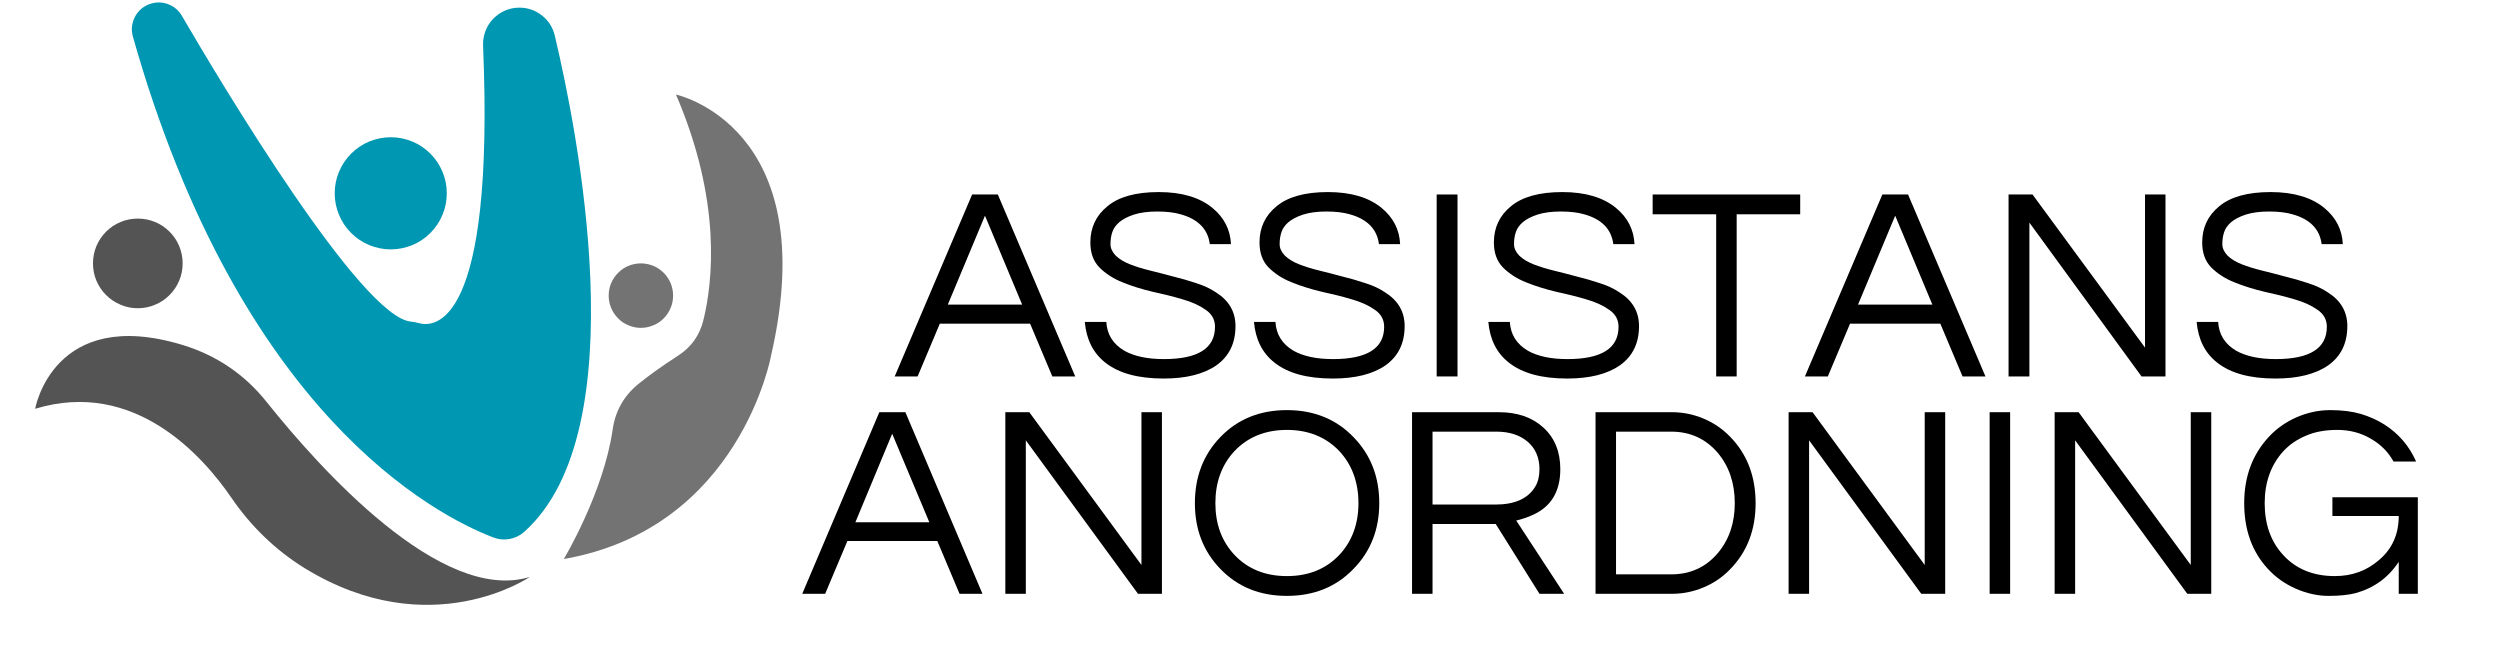
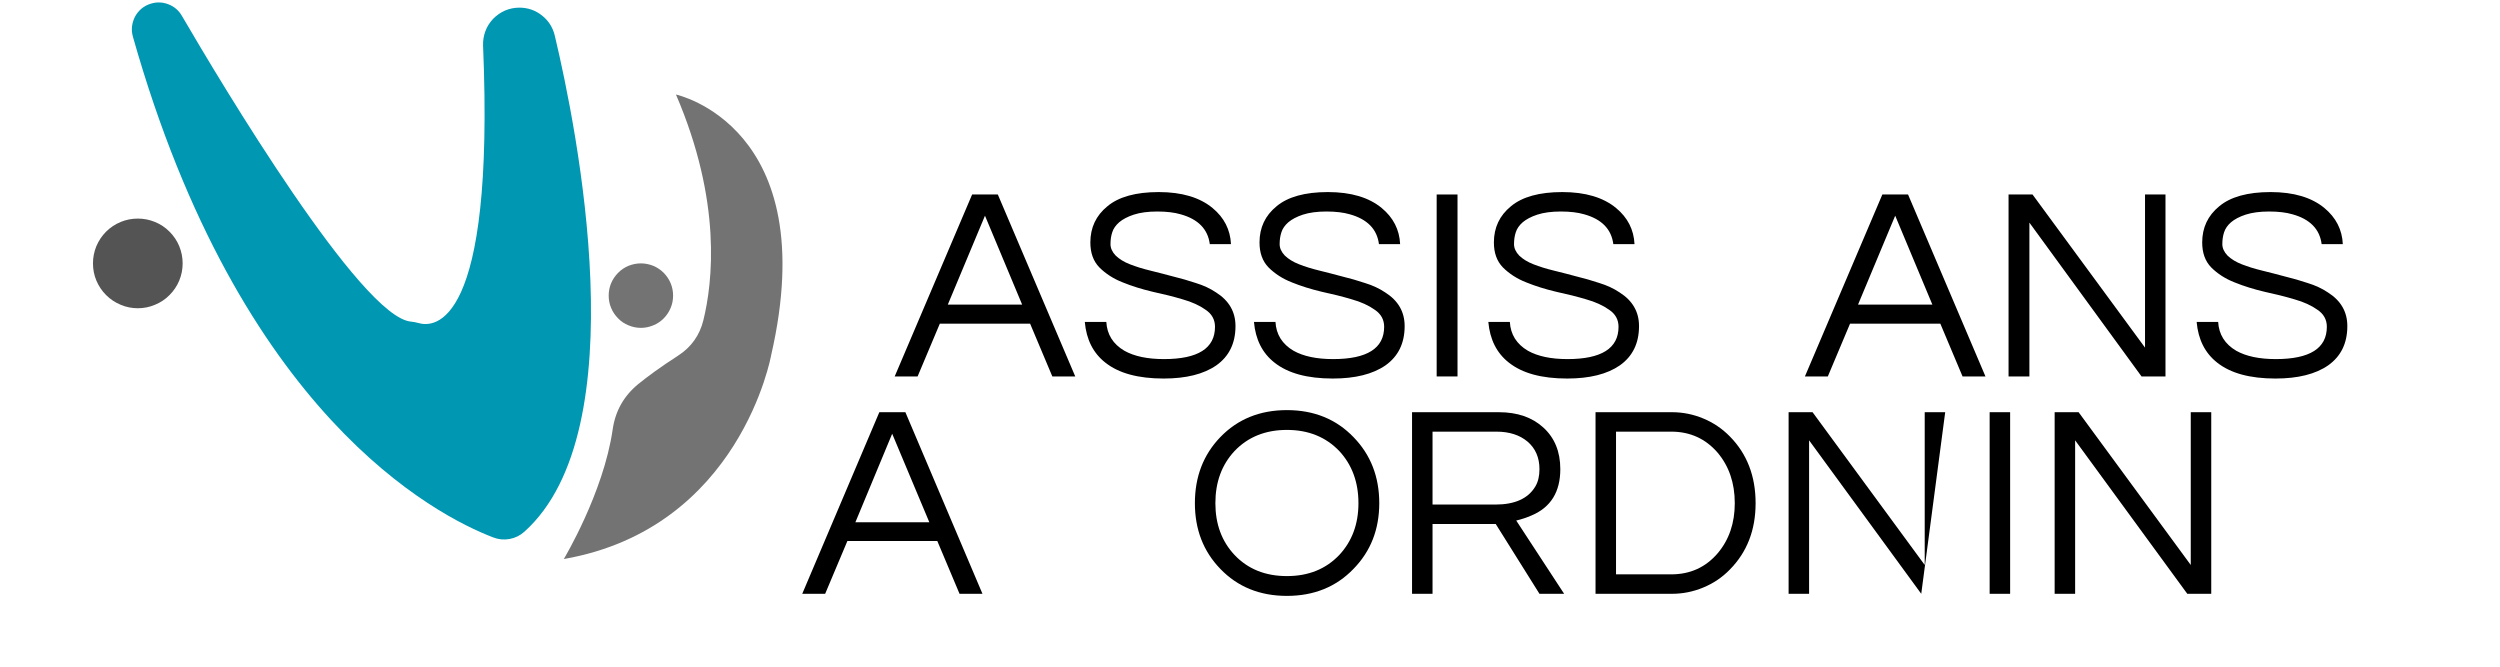
<svg xmlns="http://www.w3.org/2000/svg" width="150" zoomAndPan="magnify" viewBox="0 0 112.5 30" height="40" preserveAspectRatio="xMidYMid meet" version="1.0">
  <defs>
    <g />
    <clipPath id="d5f7ed5083">
      <path d="M 1.574 15 L 24 15 L 24 28 L 1.574 28 Z M 1.574 15 " clip-rule="nonzero" />
    </clipPath>
  </defs>
  <g clip-path="url(#d5f7ed5083)">
-     <path fill="#545454" d="M 1.582 18.395 C 1.582 18.395 2.391 13.754 8.215 15.523 C 9.75 15.992 11.016 16.852 12.012 18.105 C 14.352 21.035 19.848 27.195 23.844 25.961 C 23.844 25.961 19.367 29.031 13.727 25.578 C 12.41 24.77 11.289 23.68 10.418 22.406 C 9.125 20.516 6.047 17.039 1.582 18.395 Z M 1.582 18.395 " fill-opacity="1" fill-rule="nonzero" />
-   </g>
+     </g>
  <path fill="#0097b2" d="M 6.793 0.164 C 7.059 0.082 7.324 0.094 7.582 0.195 C 7.844 0.297 8.043 0.469 8.184 0.711 C 9.965 3.766 16.254 14.285 18.496 14.473 C 18.605 14.484 18.719 14.504 18.824 14.535 C 19.543 14.75 22.27 14.746 21.738 2.047 C 21.73 1.824 21.766 1.609 21.844 1.398 C 21.922 1.191 22.039 1.008 22.191 0.848 C 22.348 0.688 22.527 0.562 22.73 0.473 C 22.938 0.387 23.148 0.344 23.371 0.344 C 23.75 0.344 24.09 0.461 24.387 0.695 C 24.684 0.93 24.875 1.23 24.965 1.602 C 25.965 5.801 28.695 19.352 23.598 23.926 C 23.406 24.098 23.188 24.207 22.934 24.254 C 22.68 24.301 22.434 24.277 22.195 24.184 C 19.586 23.184 10.789 18.641 5.98 1.648 C 5.938 1.496 5.922 1.344 5.941 1.184 C 5.961 1.027 6.008 0.879 6.082 0.738 C 6.156 0.602 6.258 0.48 6.379 0.379 C 6.504 0.281 6.641 0.207 6.793 0.164 Z M 6.793 0.164 " fill-opacity="1" fill-rule="nonzero" />
  <path fill="#737373" d="M 30.418 4.254 C 30.418 4.254 37.07 5.672 34.703 15.98 C 34.703 15.98 33.316 23.77 25.371 25.156 C 25.371 25.156 27.156 22.188 27.57 19.328 C 27.688 18.5 28.07 17.82 28.715 17.289 C 29.137 16.945 29.715 16.52 30.52 16 C 31.105 15.621 31.484 15.09 31.652 14.41 C 32.074 12.691 32.488 9.062 30.418 4.254 Z M 30.418 4.254 " fill-opacity="1" fill-rule="nonzero" />
  <path fill="#545454" d="M 8.219 11.852 C 8.219 12.121 8.168 12.379 8.066 12.625 C 7.965 12.871 7.816 13.09 7.629 13.277 C 7.441 13.469 7.223 13.613 6.973 13.715 C 6.727 13.82 6.469 13.871 6.203 13.871 C 5.934 13.871 5.676 13.82 5.43 13.715 C 5.184 13.613 4.965 13.469 4.773 13.277 C 4.586 13.09 4.441 12.871 4.336 12.625 C 4.234 12.379 4.184 12.121 4.184 11.852 C 4.184 11.586 4.234 11.328 4.336 11.078 C 4.441 10.832 4.586 10.613 4.773 10.426 C 4.965 10.234 5.184 10.09 5.43 9.988 C 5.676 9.887 5.934 9.836 6.203 9.836 C 6.469 9.836 6.727 9.887 6.973 9.988 C 7.223 10.09 7.441 10.234 7.629 10.426 C 7.816 10.613 7.965 10.832 8.066 11.078 C 8.168 11.328 8.219 11.586 8.219 11.852 Z M 8.219 11.852 " fill-opacity="1" fill-rule="nonzero" />
-   <path fill="#0097b2" d="M 20.105 8.699 C 20.105 9.035 20.043 9.355 19.914 9.664 C 19.785 9.973 19.605 10.246 19.367 10.484 C 19.133 10.719 18.859 10.902 18.551 11.031 C 18.242 11.156 17.918 11.223 17.586 11.223 C 17.25 11.223 16.93 11.156 16.617 11.031 C 16.309 10.902 16.035 10.719 15.801 10.484 C 15.562 10.246 15.383 9.973 15.254 9.664 C 15.125 9.355 15.062 9.035 15.062 8.699 C 15.062 8.363 15.125 8.043 15.254 7.734 C 15.383 7.426 15.562 7.152 15.801 6.914 C 16.035 6.68 16.309 6.496 16.617 6.367 C 16.93 6.242 17.25 6.176 17.586 6.176 C 17.918 6.176 18.242 6.242 18.551 6.367 C 18.859 6.496 19.133 6.68 19.367 6.914 C 19.605 7.152 19.785 7.426 19.914 7.734 C 20.043 8.043 20.105 8.363 20.105 8.699 Z M 20.105 8.699 " fill-opacity="1" fill-rule="nonzero" />
  <path fill="#737373" d="M 30.289 13.301 C 30.289 13.496 30.254 13.68 30.18 13.855 C 30.105 14.035 30 14.191 29.867 14.328 C 29.73 14.465 29.574 14.57 29.395 14.641 C 29.219 14.715 29.031 14.754 28.84 14.754 C 28.648 14.754 28.461 14.715 28.285 14.641 C 28.105 14.57 27.949 14.465 27.816 14.328 C 27.68 14.191 27.574 14.035 27.5 13.855 C 27.426 13.68 27.391 13.496 27.391 13.301 C 27.391 13.109 27.426 12.926 27.5 12.746 C 27.574 12.57 27.68 12.414 27.816 12.277 C 27.949 12.141 28.105 12.035 28.285 11.961 C 28.461 11.891 28.648 11.852 28.84 11.852 C 29.031 11.852 29.219 11.891 29.395 11.961 C 29.574 12.035 29.73 12.141 29.867 12.277 C 30 12.414 30.105 12.57 30.18 12.746 C 30.254 12.926 30.289 13.109 30.289 13.301 Z M 30.289 13.301 " fill-opacity="1" fill-rule="nonzero" />
  <g fill="#000000" fill-opacity="1">
    <g transform="translate(40.23, 16.94)">
      <g>
        <path d="M 8.156 0 L 7.125 0 L 6.125 -2.375 L 2.062 -2.375 L 1.062 0 L 0.031 0 L 3.516 -8.188 L 4.672 -8.188 Z M 5.766 -3.234 L 4.094 -7.234 L 2.422 -3.234 Z M 5.766 -3.234 " />
      </g>
    </g>
  </g>
  <g fill="#000000" fill-opacity="1">
    <g transform="translate(48.425, 16.94)">
      <g>
        <path d="M 1.938 -6.938 C 1.781 -6.801 1.676 -6.648 1.625 -6.484 C 1.57 -6.316 1.547 -6.141 1.547 -5.953 C 1.547 -5.773 1.625 -5.602 1.781 -5.438 C 1.945 -5.281 2.16 -5.148 2.422 -5.047 C 2.691 -4.941 2.992 -4.848 3.328 -4.766 C 3.672 -4.68 4.016 -4.594 4.359 -4.5 C 4.711 -4.414 5.055 -4.316 5.391 -4.203 C 5.734 -4.098 6.035 -3.957 6.297 -3.781 C 6.879 -3.414 7.172 -2.91 7.172 -2.266 C 7.172 -1.492 6.883 -0.906 6.312 -0.5 C 5.738 -0.102 4.945 0.094 3.938 0.094 C 2.789 0.094 1.914 -0.145 1.312 -0.625 C 0.77 -1.051 0.461 -1.66 0.391 -2.453 L 1.359 -2.453 C 1.391 -1.891 1.66 -1.457 2.172 -1.156 C 2.617 -0.906 3.211 -0.781 3.953 -0.781 C 5.484 -0.781 6.25 -1.266 6.25 -2.234 C 6.25 -2.555 6.109 -2.812 5.828 -3 C 5.555 -3.195 5.211 -3.352 4.797 -3.469 C 4.379 -3.594 3.926 -3.707 3.438 -3.812 C 2.957 -3.926 2.508 -4.066 2.094 -4.234 C 1.676 -4.398 1.328 -4.625 1.047 -4.906 C 0.773 -5.188 0.641 -5.562 0.641 -6.031 C 0.641 -6.695 0.895 -7.238 1.406 -7.656 C 1.914 -8.082 2.688 -8.297 3.719 -8.297 C 4.758 -8.297 5.566 -8.055 6.141 -7.578 C 6.66 -7.148 6.938 -6.609 6.969 -5.953 L 6.016 -5.953 C 5.93 -6.629 5.492 -7.078 4.703 -7.297 C 4.422 -7.379 4.07 -7.422 3.656 -7.422 C 3.238 -7.422 2.883 -7.375 2.594 -7.281 C 2.312 -7.188 2.094 -7.07 1.938 -6.938 Z M 1.938 -6.938 " />
      </g>
    </g>
  </g>
  <g fill="#000000" fill-opacity="1">
    <g transform="translate(56.037, 16.94)">
      <g>
        <path d="M 1.938 -6.938 C 1.781 -6.801 1.676 -6.648 1.625 -6.484 C 1.57 -6.316 1.547 -6.141 1.547 -5.953 C 1.547 -5.773 1.625 -5.602 1.781 -5.438 C 1.945 -5.281 2.16 -5.148 2.422 -5.047 C 2.691 -4.941 2.992 -4.848 3.328 -4.766 C 3.672 -4.68 4.016 -4.594 4.359 -4.5 C 4.711 -4.414 5.055 -4.316 5.391 -4.203 C 5.734 -4.098 6.035 -3.957 6.297 -3.781 C 6.879 -3.414 7.172 -2.91 7.172 -2.266 C 7.172 -1.492 6.883 -0.906 6.312 -0.5 C 5.738 -0.102 4.945 0.094 3.938 0.094 C 2.789 0.094 1.914 -0.145 1.312 -0.625 C 0.77 -1.051 0.461 -1.66 0.391 -2.453 L 1.359 -2.453 C 1.391 -1.891 1.66 -1.457 2.172 -1.156 C 2.617 -0.906 3.211 -0.781 3.953 -0.781 C 5.484 -0.781 6.25 -1.266 6.25 -2.234 C 6.25 -2.555 6.109 -2.812 5.828 -3 C 5.555 -3.195 5.211 -3.352 4.797 -3.469 C 4.379 -3.594 3.926 -3.707 3.438 -3.812 C 2.957 -3.926 2.508 -4.066 2.094 -4.234 C 1.676 -4.398 1.328 -4.625 1.047 -4.906 C 0.773 -5.188 0.641 -5.562 0.641 -6.031 C 0.641 -6.695 0.895 -7.238 1.406 -7.656 C 1.914 -8.082 2.688 -8.297 3.719 -8.297 C 4.758 -8.297 5.566 -8.055 6.141 -7.578 C 6.66 -7.148 6.938 -6.609 6.969 -5.953 L 6.016 -5.953 C 5.93 -6.629 5.492 -7.078 4.703 -7.297 C 4.422 -7.379 4.07 -7.422 3.656 -7.422 C 3.238 -7.422 2.883 -7.375 2.594 -7.281 C 2.312 -7.188 2.094 -7.07 1.938 -6.938 Z M 1.938 -6.938 " />
      </g>
    </g>
  </g>
  <g fill="#000000" fill-opacity="1">
    <g transform="translate(63.65, 16.94)">
      <g>
        <path d="M 1.938 0 L 1 0 L 1 -8.188 L 1.938 -8.188 Z M 1.938 0 " />
      </g>
    </g>
  </g>
  <g fill="#000000" fill-opacity="1">
    <g transform="translate(66.584, 16.94)">
      <g>
        <path d="M 1.938 -6.938 C 1.781 -6.801 1.676 -6.648 1.625 -6.484 C 1.57 -6.316 1.547 -6.141 1.547 -5.953 C 1.547 -5.773 1.625 -5.602 1.781 -5.438 C 1.945 -5.281 2.16 -5.148 2.422 -5.047 C 2.691 -4.941 2.992 -4.848 3.328 -4.766 C 3.672 -4.68 4.016 -4.594 4.359 -4.5 C 4.711 -4.414 5.055 -4.316 5.391 -4.203 C 5.734 -4.098 6.035 -3.957 6.297 -3.781 C 6.879 -3.414 7.172 -2.91 7.172 -2.266 C 7.172 -1.492 6.883 -0.906 6.312 -0.5 C 5.738 -0.102 4.945 0.094 3.938 0.094 C 2.789 0.094 1.914 -0.145 1.312 -0.625 C 0.77 -1.051 0.461 -1.66 0.391 -2.453 L 1.359 -2.453 C 1.391 -1.891 1.66 -1.457 2.172 -1.156 C 2.617 -0.906 3.211 -0.781 3.953 -0.781 C 5.484 -0.781 6.25 -1.266 6.25 -2.234 C 6.25 -2.555 6.109 -2.812 5.828 -3 C 5.555 -3.195 5.211 -3.352 4.797 -3.469 C 4.379 -3.594 3.926 -3.707 3.438 -3.812 C 2.957 -3.926 2.508 -4.066 2.094 -4.234 C 1.676 -4.398 1.328 -4.625 1.047 -4.906 C 0.773 -5.188 0.641 -5.562 0.641 -6.031 C 0.641 -6.695 0.895 -7.238 1.406 -7.656 C 1.914 -8.082 2.688 -8.297 3.719 -8.297 C 4.758 -8.297 5.566 -8.055 6.141 -7.578 C 6.66 -7.148 6.938 -6.609 6.969 -5.953 L 6.016 -5.953 C 5.93 -6.629 5.492 -7.078 4.703 -7.297 C 4.422 -7.379 4.07 -7.422 3.656 -7.422 C 3.238 -7.422 2.883 -7.375 2.594 -7.281 C 2.312 -7.188 2.094 -7.07 1.938 -6.938 Z M 1.938 -6.938 " />
      </g>
    </g>
  </g>
  <g fill="#000000" fill-opacity="1">
    <g transform="translate(74.197, 16.94)">
      <g>
-         <path d="M 6.812 -7.297 L 3.953 -7.297 L 3.953 0 L 3.031 0 L 3.031 -7.297 L 0.172 -7.297 L 0.172 -8.188 L 6.812 -8.188 Z M 6.812 -7.297 " />
-       </g>
+         </g>
    </g>
  </g>
  <g fill="#000000" fill-opacity="1">
    <g transform="translate(81.19, 16.94)">
      <g>
        <path d="M 8.156 0 L 7.125 0 L 6.125 -2.375 L 2.062 -2.375 L 1.062 0 L 0.031 0 L 3.516 -8.188 L 4.672 -8.188 Z M 5.766 -3.234 L 4.094 -7.234 L 2.422 -3.234 Z M 5.766 -3.234 " />
      </g>
    </g>
  </g>
  <g fill="#000000" fill-opacity="1">
    <g transform="translate(89.385, 16.94)">
      <g>
        <path d="M 8.062 -8.188 L 8.062 0 L 6.984 0 L 1.938 -6.922 L 1.938 0 L 1 0 L 1 -8.188 L 2.078 -8.188 L 7.141 -1.297 L 7.141 -8.188 Z M 8.062 -8.188 " />
      </g>
    </g>
  </g>
  <g fill="#000000" fill-opacity="1">
    <g transform="translate(98.458, 16.94)">
      <g>
        <path d="M 1.938 -6.938 C 1.781 -6.801 1.676 -6.648 1.625 -6.484 C 1.57 -6.316 1.547 -6.141 1.547 -5.953 C 1.547 -5.773 1.625 -5.602 1.781 -5.438 C 1.945 -5.281 2.16 -5.148 2.422 -5.047 C 2.691 -4.941 2.992 -4.848 3.328 -4.766 C 3.672 -4.68 4.016 -4.594 4.359 -4.5 C 4.711 -4.414 5.055 -4.316 5.391 -4.203 C 5.734 -4.098 6.035 -3.957 6.297 -3.781 C 6.879 -3.414 7.172 -2.91 7.172 -2.266 C 7.172 -1.492 6.883 -0.906 6.312 -0.5 C 5.738 -0.102 4.945 0.094 3.938 0.094 C 2.789 0.094 1.914 -0.145 1.312 -0.625 C 0.77 -1.051 0.461 -1.66 0.391 -2.453 L 1.359 -2.453 C 1.391 -1.891 1.66 -1.457 2.172 -1.156 C 2.617 -0.906 3.211 -0.781 3.953 -0.781 C 5.484 -0.781 6.25 -1.266 6.25 -2.234 C 6.25 -2.555 6.109 -2.812 5.828 -3 C 5.555 -3.195 5.211 -3.352 4.797 -3.469 C 4.379 -3.594 3.926 -3.707 3.438 -3.812 C 2.957 -3.926 2.508 -4.066 2.094 -4.234 C 1.676 -4.398 1.328 -4.625 1.047 -4.906 C 0.773 -5.188 0.641 -5.562 0.641 -6.031 C 0.641 -6.695 0.895 -7.238 1.406 -7.656 C 1.914 -8.082 2.688 -8.297 3.719 -8.297 C 4.758 -8.297 5.566 -8.055 6.141 -7.578 C 6.66 -7.148 6.938 -6.609 6.969 -5.953 L 6.016 -5.953 C 5.93 -6.629 5.492 -7.078 4.703 -7.297 C 4.422 -7.379 4.07 -7.422 3.656 -7.422 C 3.238 -7.422 2.883 -7.375 2.594 -7.281 C 2.312 -7.188 2.094 -7.07 1.938 -6.938 Z M 1.938 -6.938 " />
      </g>
    </g>
  </g>
  <g fill="#000000" fill-opacity="1">
    <g transform="translate(36.07, 26.721)">
      <g>
        <path d="M 8.141 0 L 7.109 0 L 6.109 -2.375 L 2.062 -2.375 L 1.062 0 L 0.031 0 L 3.5 -8.172 L 4.672 -8.172 Z M 5.75 -3.219 L 4.078 -7.203 L 2.422 -3.219 Z M 5.75 -3.219 " />
      </g>
    </g>
  </g>
  <g fill="#000000" fill-opacity="1">
    <g transform="translate(44.24, 26.721)">
      <g>
-         <path d="M 8.047 -8.172 L 8.047 0 L 6.969 0 L 1.922 -6.906 L 1.922 0 L 1 0 L 1 -8.172 L 2.078 -8.172 L 7.125 -1.297 L 7.125 -8.172 Z M 8.047 -8.172 " />
-       </g>
+         </g>
    </g>
  </g>
  <g fill="#000000" fill-opacity="1">
    <g transform="translate(53.286, 26.721)">
      <g>
        <path d="M 4.625 -8.266 C 5.844 -8.266 6.844 -7.859 7.625 -7.047 C 8.395 -6.254 8.781 -5.266 8.781 -4.078 C 8.781 -2.898 8.395 -1.914 7.625 -1.125 C 6.844 -0.312 5.844 0.094 4.625 0.094 C 3.406 0.094 2.406 -0.312 1.625 -1.125 C 0.863 -1.914 0.484 -2.898 0.484 -4.078 C 0.484 -5.266 0.863 -6.254 1.625 -7.047 C 2.406 -7.859 3.406 -8.266 4.625 -8.266 Z M 4.625 -0.797 C 5.594 -0.797 6.379 -1.113 6.984 -1.75 C 7.555 -2.363 7.844 -3.141 7.844 -4.078 C 7.844 -5.023 7.555 -5.805 6.984 -6.422 C 6.379 -7.055 5.594 -7.375 4.625 -7.375 C 3.656 -7.375 2.867 -7.055 2.266 -6.422 C 1.691 -5.805 1.406 -5.023 1.406 -4.078 C 1.406 -3.141 1.691 -2.363 2.266 -1.75 C 2.867 -1.113 3.656 -0.797 4.625 -0.797 Z M 4.625 -0.797 " />
      </g>
    </g>
  </g>
  <g fill="#000000" fill-opacity="1">
    <g transform="translate(62.542, 26.721)">
      <g>
        <path d="M 1.922 0 L 1 0 L 1 -8.172 L 4.906 -8.172 C 5.738 -8.172 6.406 -7.941 6.906 -7.484 C 7.414 -7.023 7.672 -6.398 7.672 -5.609 C 7.672 -4.586 7.242 -3.895 6.391 -3.531 C 6.148 -3.426 5.914 -3.348 5.688 -3.297 L 7.844 0 L 6.734 0 L 4.766 -3.141 L 1.922 -3.141 Z M 1.922 -4.016 L 4.75 -4.016 C 5.625 -4.016 6.223 -4.285 6.547 -4.828 C 6.672 -5.035 6.734 -5.297 6.734 -5.609 C 6.734 -6.129 6.555 -6.539 6.203 -6.844 C 5.848 -7.145 5.379 -7.297 4.797 -7.297 L 1.922 -7.297 Z M 1.922 -4.016 " />
      </g>
    </g>
  </g>
  <g fill="#000000" fill-opacity="1">
    <g transform="translate(70.799, 26.721)">
      <g>
        <path d="M 4.438 -8.172 C 4.926 -8.172 5.395 -8.078 5.844 -7.891 C 6.301 -7.703 6.703 -7.43 7.047 -7.078 C 7.816 -6.297 8.203 -5.297 8.203 -4.078 C 8.203 -2.867 7.816 -1.875 7.047 -1.094 C 6.703 -0.738 6.301 -0.469 5.844 -0.281 C 5.395 -0.094 4.926 0 4.438 0 L 1 0 L 1 -8.172 Z M 4.406 -0.875 C 5.258 -0.875 5.957 -1.191 6.5 -1.828 C 7.008 -2.43 7.266 -3.18 7.266 -4.078 C 7.266 -4.984 7.008 -5.738 6.5 -6.344 C 5.957 -6.977 5.258 -7.297 4.406 -7.297 L 1.922 -7.297 L 1.922 -0.875 Z M 4.406 -0.875 " />
      </g>
    </g>
  </g>
  <g fill="#000000" fill-opacity="1">
    <g transform="translate(79.487, 26.721)">
      <g>
-         <path d="M 8.047 -8.172 L 8.047 0 L 6.969 0 L 1.922 -6.906 L 1.922 0 L 1 0 L 1 -8.172 L 2.078 -8.172 L 7.125 -1.297 L 7.125 -8.172 Z M 8.047 -8.172 " />
+         <path d="M 8.047 -8.172 L 6.969 0 L 1.922 -6.906 L 1.922 0 L 1 0 L 1 -8.172 L 2.078 -8.172 L 7.125 -1.297 L 7.125 -8.172 Z M 8.047 -8.172 " />
      </g>
    </g>
  </g>
  <g fill="#000000" fill-opacity="1">
    <g transform="translate(88.534, 26.721)">
      <g>
        <path d="M 1.922 0 L 1 0 L 1 -8.172 L 1.922 -8.172 Z M 1.922 0 " />
      </g>
    </g>
  </g>
  <g fill="#000000" fill-opacity="1">
    <g transform="translate(91.459, 26.721)">
      <g>
        <path d="M 8.047 -8.172 L 8.047 0 L 6.969 0 L 1.922 -6.906 L 1.922 0 L 1 0 L 1 -8.172 L 2.078 -8.172 L 7.125 -1.297 L 7.125 -8.172 Z M 8.047 -8.172 " />
      </g>
    </g>
  </g>
  <g fill="#000000" fill-opacity="1">
    <g transform="translate(100.505, 26.721)">
      <g>
-         <path d="M 1.578 -7.047 C 1.922 -7.422 2.336 -7.719 2.828 -7.938 C 3.328 -8.156 3.836 -8.266 4.359 -8.266 C 4.891 -8.266 5.348 -8.207 5.734 -8.094 C 6.117 -7.977 6.469 -7.82 6.781 -7.625 C 7.438 -7.207 7.914 -6.648 8.219 -5.953 L 7.203 -5.953 C 6.961 -6.391 6.617 -6.734 6.172 -6.984 C 5.734 -7.242 5.234 -7.375 4.672 -7.375 C 4.117 -7.375 3.645 -7.285 3.25 -7.109 C 2.852 -6.941 2.52 -6.711 2.25 -6.422 C 1.688 -5.805 1.406 -5.023 1.406 -4.078 C 1.406 -3.129 1.68 -2.352 2.234 -1.75 C 2.816 -1.113 3.594 -0.797 4.562 -0.797 C 5.332 -0.797 5.992 -1.035 6.547 -1.516 C 7.141 -2.016 7.438 -2.676 7.438 -3.5 L 4.453 -3.5 L 4.453 -4.344 L 8.297 -4.344 L 8.297 0 L 7.438 0 L 7.438 -1.438 C 6.969 -0.727 6.32 -0.258 5.5 -0.031 C 5.188 0.051 4.781 0.094 4.281 0.094 C 3.789 0.094 3.297 -0.016 2.797 -0.234 C 2.305 -0.453 1.891 -0.75 1.547 -1.125 C 0.836 -1.895 0.484 -2.879 0.484 -4.078 C 0.484 -5.266 0.848 -6.254 1.578 -7.047 Z M 1.578 -7.047 " />
-       </g>
+         </g>
    </g>
  </g>
</svg>